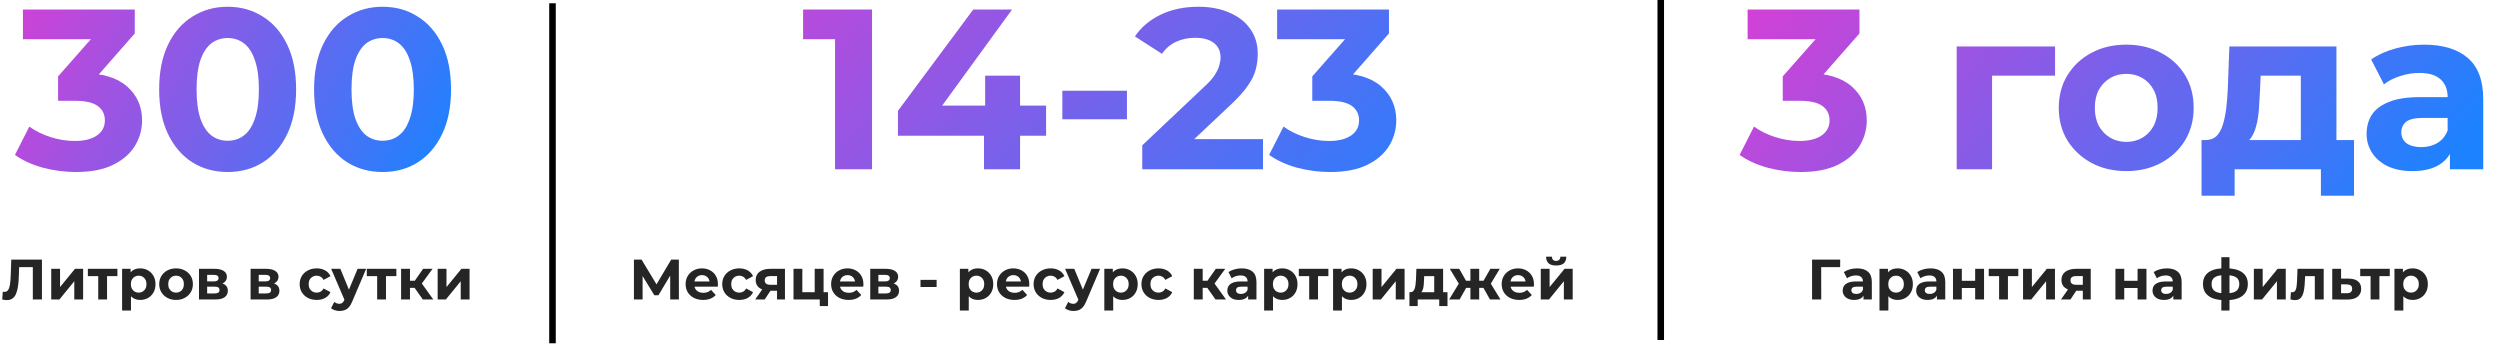
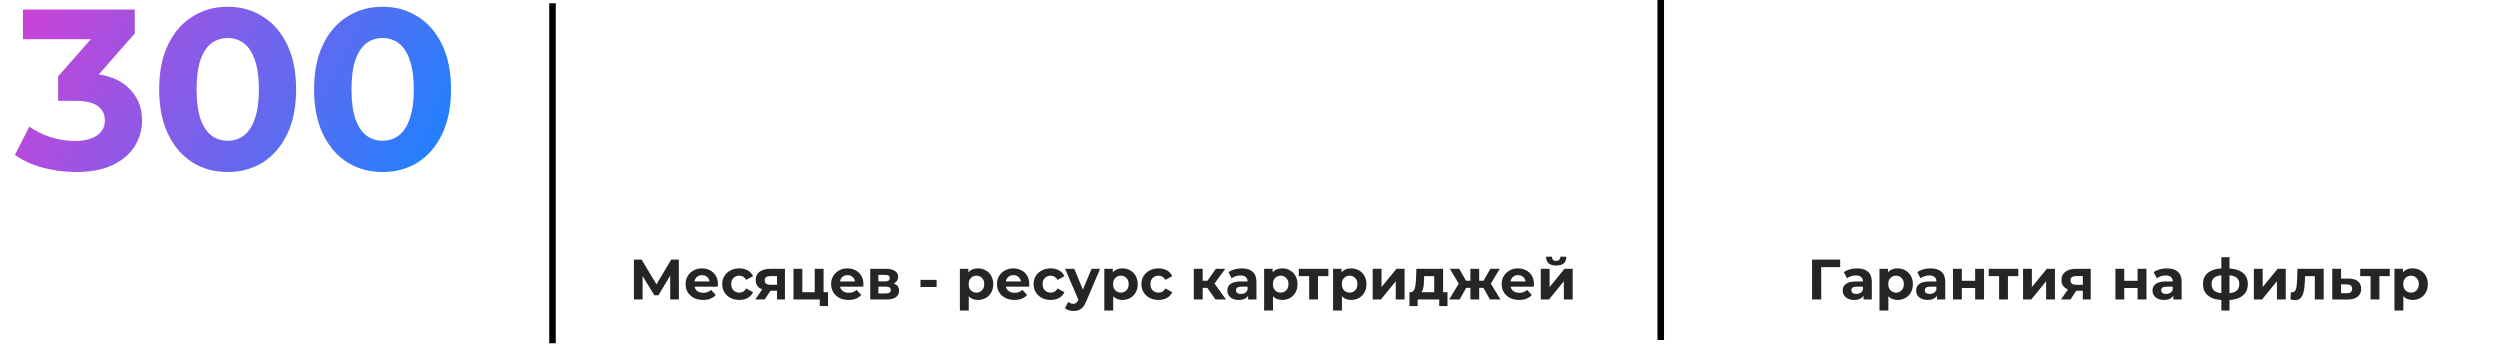
<svg xmlns="http://www.w3.org/2000/svg" width="384" height="53" viewBox="0 0 384 53" fill="none">
  <path d="M11.657 26.421C9.951 26.421 8.256 26.199 6.573 25.755C4.89 25.287 3.465 24.633 2.296 23.791L4.505 19.444C5.44 20.122 6.526 20.659 7.765 21.057C9.004 21.454 10.254 21.653 11.517 21.653C12.942 21.653 14.064 21.372 14.882 20.811C15.7 20.25 16.109 19.479 16.109 18.497C16.109 17.562 15.747 16.826 15.022 16.289C14.298 15.751 13.129 15.482 11.517 15.482H8.922V11.731L15.759 3.983L16.39 6.016H3.523V1.459H20.702V5.14L13.9 12.888L11.026 11.24H12.673C15.688 11.24 17.967 11.918 19.51 13.274C21.053 14.629 21.824 16.37 21.824 18.497C21.824 19.876 21.462 21.174 20.737 22.389C20.012 23.581 18.902 24.551 17.406 25.299C15.911 26.047 13.994 26.421 11.657 26.421ZM34.964 26.421C32.954 26.421 31.154 25.93 29.565 24.948C27.976 23.943 26.725 22.494 25.814 20.601C24.902 18.708 24.446 16.417 24.446 13.729C24.446 11.041 24.902 8.751 25.814 6.858C26.725 4.964 27.976 3.527 29.565 2.545C31.154 1.54 32.954 1.038 34.964 1.038C36.997 1.038 38.797 1.54 40.363 2.545C41.952 3.527 43.203 4.964 44.114 6.858C45.026 8.751 45.482 11.041 45.482 13.729C45.482 16.417 45.026 18.708 44.114 20.601C43.203 22.494 41.952 23.943 40.363 24.948C38.797 25.93 36.997 26.421 34.964 26.421ZM34.964 21.618C35.922 21.618 36.752 21.349 37.453 20.811C38.178 20.274 38.739 19.421 39.136 18.252C39.557 17.083 39.767 15.576 39.767 13.729C39.767 11.883 39.557 10.375 39.136 9.207C38.739 8.038 38.178 7.185 37.453 6.647C36.752 6.11 35.922 5.841 34.964 5.841C34.029 5.841 33.199 6.11 32.475 6.647C31.774 7.185 31.213 8.038 30.792 9.207C30.395 10.375 30.196 11.883 30.196 13.729C30.196 15.576 30.395 17.083 30.792 18.252C31.213 19.421 31.774 20.274 32.475 20.811C33.199 21.349 34.029 21.618 34.964 21.618ZM58.759 26.421C56.749 26.421 54.949 25.93 53.36 24.948C51.771 23.943 50.52 22.494 49.609 20.601C48.697 18.708 48.241 16.417 48.241 13.729C48.241 11.041 48.697 8.751 49.609 6.858C50.52 4.964 51.771 3.527 53.36 2.545C54.949 1.54 56.749 1.038 58.759 1.038C60.792 1.038 62.592 1.54 64.158 2.545C65.748 3.527 66.998 4.964 67.909 6.858C68.821 8.751 69.277 11.041 69.277 13.729C69.277 16.417 68.821 18.708 67.909 20.601C66.998 22.494 65.748 23.943 64.158 24.948C62.592 25.93 60.792 26.421 58.759 26.421ZM58.759 21.618C59.717 21.618 60.547 21.349 61.248 20.811C61.973 20.274 62.534 19.421 62.931 18.252C63.352 17.083 63.562 15.576 63.562 13.729C63.562 11.883 63.352 10.375 62.931 9.207C62.534 8.038 61.973 7.185 61.248 6.647C60.547 6.11 59.717 5.841 58.759 5.841C57.824 5.841 56.994 6.11 56.27 6.647C55.569 7.185 55.008 8.038 54.587 9.207C54.19 10.375 53.991 11.883 53.991 13.729C53.991 15.576 54.19 17.083 54.587 18.252C55.008 19.421 55.569 20.274 56.27 20.811C56.994 21.349 57.824 21.618 58.759 21.618Z" fill="url(#paint0_linear_1329_76)" />
-   <path d="M1.042 46.096C0.937 46.096 0.826 46.087 0.709 46.07C0.599 46.053 0.476 46.029 0.342 46L0.429 44.801C0.511 44.824 0.596 44.836 0.683 44.836C0.922 44.836 1.109 44.74 1.243 44.547C1.377 44.349 1.474 44.066 1.532 43.698C1.59 43.331 1.628 42.884 1.646 42.359L1.733 39.874H6.442V46H5.042V40.705L5.365 41.029H2.661L2.95 40.688L2.897 42.307C2.88 42.908 2.839 43.442 2.775 43.908C2.711 44.375 2.611 44.772 2.477 45.099C2.343 45.425 2.159 45.673 1.926 45.843C1.693 46.012 1.398 46.096 1.042 46.096ZM7.867 46V41.291H9.223V44.092L11.516 41.291H12.768V46H11.411V43.199L9.127 46H7.867ZM15.087 46V42.097L15.393 42.412H13.494V41.291H18.036V42.412H16.137L16.443 42.097V46H15.087ZM21.538 46.07C21.142 46.07 20.794 45.983 20.497 45.807C20.199 45.632 19.966 45.367 19.797 45.011C19.633 44.649 19.552 44.194 19.552 43.646C19.552 43.092 19.63 42.636 19.788 42.281C19.945 41.925 20.173 41.659 20.471 41.484C20.768 41.309 21.124 41.221 21.538 41.221C21.982 41.221 22.378 41.324 22.729 41.528C23.084 41.726 23.364 42.006 23.569 42.368C23.779 42.73 23.884 43.156 23.884 43.646C23.884 44.142 23.779 44.571 23.569 44.932C23.364 45.294 23.084 45.574 22.729 45.773C22.378 45.971 21.982 46.07 21.538 46.07ZM18.755 47.698V41.291H20.059V42.254L20.033 43.654L20.12 45.046V47.698H18.755ZM21.302 44.95C21.529 44.95 21.731 44.897 21.906 44.792C22.087 44.687 22.23 44.538 22.335 44.346C22.445 44.148 22.501 43.914 22.501 43.646C22.501 43.371 22.445 43.138 22.335 42.946C22.23 42.753 22.087 42.604 21.906 42.499C21.731 42.394 21.529 42.342 21.302 42.342C21.074 42.342 20.87 42.394 20.689 42.499C20.508 42.604 20.366 42.753 20.261 42.946C20.155 43.138 20.103 43.371 20.103 43.646C20.103 43.914 20.155 44.148 20.261 44.346C20.366 44.538 20.508 44.687 20.689 44.792C20.87 44.897 21.074 44.95 21.302 44.95ZM27.046 46.07C26.544 46.07 26.098 45.965 25.707 45.755C25.322 45.545 25.016 45.259 24.788 44.897C24.566 44.53 24.456 44.112 24.456 43.646C24.456 43.173 24.566 42.756 24.788 42.394C25.016 42.027 25.322 41.741 25.707 41.537C26.098 41.327 26.544 41.221 27.046 41.221C27.542 41.221 27.985 41.327 28.376 41.537C28.767 41.741 29.074 42.024 29.295 42.386C29.517 42.747 29.628 43.167 29.628 43.646C29.628 44.112 29.517 44.53 29.295 44.897C29.074 45.259 28.767 45.545 28.376 45.755C27.985 45.965 27.542 46.07 27.046 46.07ZM27.046 44.95C27.274 44.95 27.478 44.897 27.659 44.792C27.84 44.687 27.983 44.538 28.087 44.346C28.192 44.148 28.245 43.914 28.245 43.646C28.245 43.371 28.192 43.138 28.087 42.946C27.983 42.753 27.84 42.604 27.659 42.499C27.478 42.394 27.274 42.342 27.046 42.342C26.819 42.342 26.614 42.394 26.433 42.499C26.253 42.604 26.107 42.753 25.996 42.946C25.891 43.138 25.838 43.371 25.838 43.646C25.838 43.914 25.891 44.148 25.996 44.346C26.107 44.538 26.253 44.687 26.433 44.792C26.614 44.897 26.819 44.95 27.046 44.95ZM30.567 46V41.291H32.974C33.563 41.291 34.024 41.4 34.356 41.615C34.689 41.825 34.855 42.123 34.855 42.508C34.855 42.893 34.698 43.197 34.383 43.418C34.073 43.634 33.662 43.742 33.149 43.742L33.289 43.427C33.861 43.427 34.286 43.532 34.566 43.742C34.852 43.952 34.995 44.258 34.995 44.661C34.995 45.075 34.838 45.402 34.523 45.641C34.208 45.88 33.726 46 33.079 46H30.567ZM31.818 45.072H32.965C33.216 45.072 33.403 45.032 33.525 44.95C33.653 44.862 33.718 44.731 33.718 44.556C33.718 44.375 33.659 44.244 33.542 44.162C33.426 44.075 33.242 44.031 32.991 44.031H31.818V45.072ZM31.818 43.226H32.851C33.09 43.226 33.268 43.182 33.385 43.094C33.508 43.007 33.569 42.881 33.569 42.718C33.569 42.549 33.508 42.423 33.385 42.342C33.268 42.26 33.09 42.219 32.851 42.219H31.818V43.226ZM38.49 46V41.291H40.896C41.486 41.291 41.947 41.4 42.279 41.615C42.612 41.825 42.778 42.123 42.778 42.508C42.778 42.893 42.62 43.197 42.306 43.418C41.996 43.634 41.585 43.742 41.072 43.742L41.212 43.427C41.783 43.427 42.209 43.532 42.489 43.742C42.775 43.952 42.918 44.258 42.918 44.661C42.918 45.075 42.761 45.402 42.446 45.641C42.13 45.88 41.649 46 41.001 46H38.49ZM39.741 45.072H40.888C41.139 45.072 41.325 45.032 41.448 44.95C41.576 44.862 41.64 44.731 41.64 44.556C41.64 44.375 41.582 44.244 41.465 44.162C41.349 44.075 41.165 44.031 40.914 44.031H39.741V45.072ZM39.741 43.226H40.774C41.013 43.226 41.191 43.182 41.308 43.094C41.43 43.007 41.492 42.881 41.492 42.718C41.492 42.549 41.43 42.423 41.308 42.342C41.191 42.26 41.013 42.219 40.774 42.219H39.741V43.226ZM48.653 46.07C48.145 46.07 47.693 45.968 47.296 45.764C46.9 45.554 46.587 45.265 46.36 44.897C46.138 44.53 46.027 44.112 46.027 43.646C46.027 43.173 46.138 42.756 46.36 42.394C46.587 42.027 46.9 41.741 47.296 41.537C47.693 41.327 48.145 41.221 48.653 41.221C49.149 41.221 49.581 41.327 49.948 41.537C50.316 41.741 50.587 42.035 50.762 42.42L49.703 42.989C49.581 42.768 49.426 42.604 49.239 42.499C49.058 42.394 48.86 42.342 48.644 42.342C48.411 42.342 48.201 42.394 48.014 42.499C47.827 42.604 47.678 42.753 47.568 42.946C47.463 43.138 47.41 43.371 47.41 43.646C47.41 43.92 47.463 44.153 47.568 44.346C47.678 44.538 47.827 44.687 48.014 44.792C48.201 44.897 48.411 44.95 48.644 44.95C48.86 44.95 49.058 44.9 49.239 44.801C49.426 44.696 49.581 44.53 49.703 44.302L50.762 44.88C50.587 45.259 50.316 45.554 49.948 45.764C49.581 45.968 49.149 46.07 48.653 46.07ZM52.162 47.768C51.917 47.768 51.675 47.73 51.436 47.654C51.197 47.578 51.001 47.473 50.849 47.339L51.348 46.368C51.453 46.461 51.573 46.534 51.707 46.586C51.847 46.639 51.984 46.665 52.118 46.665C52.311 46.665 52.463 46.618 52.574 46.525C52.69 46.438 52.795 46.289 52.889 46.079L53.134 45.501L53.239 45.352L54.928 41.291H56.241L54.114 46.289C53.962 46.668 53.787 46.966 53.589 47.181C53.396 47.397 53.18 47.549 52.941 47.637C52.708 47.724 52.448 47.768 52.162 47.768ZM52.967 46.184L50.867 41.291H52.276L53.904 45.23L52.967 46.184ZM57.931 46V42.097L58.238 42.412H56.339V41.291H60.881V42.412H58.982L59.288 42.097V46H57.931ZM64.943 46L63.368 43.768L64.479 43.112L66.553 46H64.943ZM61.608 46V41.291H62.974V46H61.608ZM62.571 44.215V43.121H64.216V44.215H62.571ZM64.61 43.803L63.333 43.663L64.987 41.291H66.439L64.61 43.803ZM67.224 46V41.291H68.58V44.092L70.873 41.291H72.125V46H70.768V43.199L68.484 46H67.224Z" fill="#252525" />
-   <path d="M128.263 26V3.562L130.718 6.016H123.355V1.459H133.943V26H128.263ZM137.926 20.846V17.025L149.495 1.459H155.455L144.131 17.025L141.362 16.218H160.679V20.846H137.926ZM151.143 26V20.846L151.318 16.218V11.626H156.683V26H151.143ZM163.176 18.322V13.94H173.098V18.322H163.176ZM175.452 26V22.319L184.918 13.379C185.666 12.701 186.215 12.093 186.566 11.556C186.916 11.018 187.15 10.527 187.267 10.083C187.407 9.639 187.477 9.23 187.477 8.856C187.477 7.874 187.138 7.126 186.46 6.612C185.806 6.075 184.836 5.806 183.55 5.806C182.522 5.806 181.564 6.005 180.676 6.402C179.811 6.799 179.075 7.419 178.467 8.26L174.33 5.596C175.265 4.193 176.574 3.083 178.257 2.265C179.939 1.447 181.879 1.038 184.076 1.038C185.899 1.038 187.489 1.342 188.844 1.949C190.223 2.534 191.287 3.363 192.035 4.439C192.806 5.514 193.192 6.799 193.192 8.295C193.192 9.09 193.087 9.884 192.876 10.679C192.689 11.45 192.292 12.268 191.684 13.133C191.1 13.998 190.235 14.968 189.09 16.043L181.237 23.441L180.15 21.372H193.998V26H175.452ZM204.3 26.421C202.594 26.421 200.899 26.199 199.216 25.755C197.534 25.287 196.108 24.633 194.939 23.791L197.148 19.444C198.083 20.122 199.17 20.659 200.408 21.057C201.647 21.454 202.898 21.653 204.16 21.653C205.586 21.653 206.707 21.372 207.526 20.811C208.344 20.25 208.753 19.479 208.753 18.497C208.753 17.562 208.39 16.826 207.666 16.289C206.941 15.751 205.773 15.482 204.16 15.482H201.565V11.731L208.402 3.983L209.033 6.016H196.166V1.459H213.345V5.14L206.544 12.888L203.669 11.24H205.317C208.332 11.24 210.611 11.918 212.153 13.274C213.696 14.629 214.467 16.37 214.467 18.497C214.467 19.876 214.105 21.174 213.38 22.389C212.656 23.581 211.546 24.551 210.05 25.299C208.554 26.047 206.637 26.421 204.3 26.421Z" fill="url(#paint1_linear_1329_76)" />
  <path d="M97.372 46V39.874H98.545L101.153 44.197H100.532L103.096 39.874H104.269L104.278 46H102.947L102.939 41.913H103.192L101.136 45.352H100.506L98.405 41.913H98.703V46H97.372ZM107.996 46.07C107.459 46.07 106.987 45.965 106.578 45.755C106.176 45.545 105.864 45.259 105.642 44.897C105.42 44.53 105.309 44.112 105.309 43.646C105.309 43.173 105.417 42.756 105.633 42.394C105.855 42.027 106.155 41.741 106.535 41.537C106.914 41.327 107.343 41.221 107.821 41.221C108.282 41.221 108.696 41.321 109.064 41.519C109.437 41.712 109.732 41.992 109.948 42.359C110.164 42.721 110.272 43.156 110.272 43.663C110.272 43.716 110.269 43.777 110.263 43.847C110.257 43.911 110.251 43.972 110.245 44.031H106.421V43.234H109.528L109.003 43.471C109.003 43.226 108.953 43.013 108.854 42.832C108.755 42.651 108.618 42.511 108.443 42.412C108.267 42.307 108.063 42.254 107.83 42.254C107.597 42.254 107.389 42.307 107.209 42.412C107.033 42.511 106.896 42.654 106.797 42.841C106.698 43.022 106.648 43.237 106.648 43.488V43.698C106.648 43.955 106.704 44.182 106.815 44.381C106.931 44.574 107.092 44.722 107.296 44.827C107.506 44.926 107.751 44.976 108.031 44.976C108.282 44.976 108.501 44.938 108.688 44.862C108.88 44.786 109.055 44.673 109.213 44.521L109.939 45.309C109.723 45.554 109.452 45.743 109.125 45.877C108.798 46.006 108.422 46.07 107.996 46.07ZM113.559 46.07C113.051 46.07 112.599 45.968 112.202 45.764C111.805 45.554 111.493 45.265 111.266 44.897C111.044 44.53 110.933 44.112 110.933 43.646C110.933 43.173 111.044 42.756 111.266 42.394C111.493 42.027 111.805 41.741 112.202 41.537C112.599 41.327 113.051 41.221 113.559 41.221C114.055 41.221 114.486 41.327 114.854 41.537C115.221 41.741 115.493 42.035 115.668 42.42L114.609 42.989C114.486 42.768 114.332 42.604 114.145 42.499C113.964 42.394 113.766 42.342 113.55 42.342C113.317 42.342 113.106 42.394 112.92 42.499C112.733 42.604 112.584 42.753 112.473 42.946C112.368 43.138 112.316 43.371 112.316 43.646C112.316 43.92 112.368 44.153 112.473 44.346C112.584 44.538 112.733 44.687 112.92 44.792C113.106 44.897 113.317 44.95 113.55 44.95C113.766 44.95 113.964 44.9 114.145 44.801C114.332 44.696 114.486 44.53 114.609 44.302L115.668 44.88C115.493 45.259 115.221 45.554 114.854 45.764C114.486 45.968 114.055 46.07 113.559 46.07ZM119.353 46V44.433L119.546 44.652H118.242C117.565 44.652 117.034 44.512 116.649 44.232C116.264 43.952 116.071 43.55 116.071 43.024C116.071 42.464 116.273 42.035 116.675 41.738C117.084 41.44 117.632 41.291 118.321 41.291H120.57V46H119.353ZM116.001 46L117.253 44.206H118.644L117.454 46H116.001ZM119.353 44.013V42.053L119.546 42.403H118.347C118.067 42.403 117.848 42.456 117.69 42.56C117.539 42.666 117.463 42.835 117.463 43.068C117.463 43.517 117.752 43.742 118.329 43.742H119.546L119.353 44.013ZM121.882 46V41.291H123.238V44.88H125.138V41.291H126.503V46H121.882ZM125.916 47.015V45.983L126.232 46H125.138V44.88H127.185V47.015H125.916ZM130.346 46.07C129.809 46.07 129.336 45.965 128.928 45.755C128.525 45.545 128.213 45.259 127.992 44.897C127.77 44.53 127.659 44.112 127.659 43.646C127.659 43.173 127.767 42.756 127.983 42.394C128.205 42.027 128.505 41.741 128.884 41.537C129.263 41.327 129.692 41.221 130.171 41.221C130.632 41.221 131.046 41.321 131.414 41.519C131.787 41.712 132.082 41.992 132.297 42.359C132.513 42.721 132.621 43.156 132.621 43.663C132.621 43.716 132.618 43.777 132.612 43.847C132.607 43.911 132.601 43.972 132.595 44.031H128.77V43.234H131.877L131.352 43.471C131.352 43.226 131.303 43.013 131.203 42.832C131.104 42.651 130.967 42.511 130.792 42.412C130.617 42.307 130.413 42.254 130.179 42.254C129.946 42.254 129.739 42.307 129.558 42.412C129.383 42.511 129.246 42.654 129.147 42.841C129.048 43.022 128.998 43.237 128.998 43.488V43.698C128.998 43.955 129.053 44.182 129.164 44.381C129.281 44.574 129.441 44.722 129.646 44.827C129.856 44.926 130.101 44.976 130.381 44.976C130.632 44.976 130.85 44.938 131.037 44.862C131.23 44.786 131.405 44.673 131.562 44.521L132.289 45.309C132.073 45.554 131.801 45.743 131.475 45.877C131.148 46.006 130.772 46.07 130.346 46.07ZM133.668 46V41.291H136.075C136.664 41.291 137.125 41.4 137.457 41.615C137.79 41.825 137.956 42.123 137.956 42.508C137.956 42.893 137.799 43.197 137.484 43.418C137.174 43.634 136.763 43.742 136.25 43.742L136.39 43.427C136.961 43.427 137.387 43.532 137.667 43.742C137.953 43.952 138.096 44.258 138.096 44.661C138.096 45.075 137.939 45.402 137.624 45.641C137.309 45.88 136.827 46 136.18 46H133.668ZM134.919 45.072H136.066C136.317 45.072 136.503 45.032 136.626 44.95C136.754 44.862 136.818 44.731 136.818 44.556C136.818 44.375 136.76 44.244 136.643 44.162C136.527 44.075 136.343 44.031 136.092 44.031H134.919V45.072ZM134.919 43.226H135.952C136.191 43.226 136.369 43.182 136.486 43.094C136.608 43.007 136.67 42.881 136.67 42.718C136.67 42.549 136.608 42.423 136.486 42.342C136.369 42.26 136.191 42.219 135.952 42.219H134.919V43.226ZM141.389 44.083V42.989H143.866V44.083H141.389ZM150.219 46.07C149.823 46.07 149.475 45.983 149.178 45.807C148.88 45.632 148.647 45.367 148.478 45.011C148.314 44.649 148.233 44.194 148.233 43.646C148.233 43.092 148.311 42.636 148.469 42.281C148.627 41.925 148.854 41.659 149.152 41.484C149.449 41.309 149.805 41.221 150.219 41.221C150.663 41.221 151.06 41.324 151.41 41.528C151.766 41.726 152.046 42.006 152.25 42.368C152.46 42.73 152.565 43.156 152.565 43.646C152.565 44.142 152.46 44.571 152.25 44.932C152.046 45.294 151.766 45.574 151.41 45.773C151.06 45.971 150.663 46.07 150.219 46.07ZM147.436 47.698V41.291H148.74V42.254L148.714 43.654L148.802 45.046V47.698H147.436ZM149.983 44.95C150.211 44.95 150.412 44.897 150.587 44.792C150.768 44.687 150.911 44.538 151.016 44.346C151.127 44.148 151.182 43.914 151.182 43.646C151.182 43.371 151.127 43.138 151.016 42.946C150.911 42.753 150.768 42.604 150.587 42.499C150.412 42.394 150.211 42.342 149.983 42.342C149.756 42.342 149.551 42.394 149.37 42.499C149.19 42.604 149.047 42.753 148.942 42.946C148.837 43.138 148.784 43.371 148.784 43.646C148.784 43.914 148.837 44.148 148.942 44.346C149.047 44.538 149.19 44.687 149.37 44.792C149.551 44.897 149.756 44.95 149.983 44.95ZM155.823 46.07C155.287 46.07 154.814 45.965 154.406 45.755C154.003 45.545 153.691 45.259 153.469 44.897C153.248 44.53 153.137 44.112 153.137 43.646C153.137 43.173 153.245 42.756 153.46 42.394C153.682 42.027 153.983 41.741 154.362 41.537C154.741 41.327 155.17 41.221 155.648 41.221C156.109 41.221 156.524 41.321 156.891 41.519C157.265 41.712 157.559 41.992 157.775 42.359C157.991 42.721 158.099 43.156 158.099 43.663C158.099 43.716 158.096 43.777 158.09 43.847C158.084 43.911 158.079 43.972 158.073 44.031H154.248V43.234H157.355L156.83 43.471C156.83 43.226 156.78 43.013 156.681 42.832C156.582 42.651 156.445 42.511 156.27 42.412C156.095 42.307 155.891 42.254 155.657 42.254C155.424 42.254 155.217 42.307 155.036 42.412C154.861 42.511 154.724 42.654 154.624 42.841C154.525 43.022 154.476 43.237 154.476 43.488V43.698C154.476 43.955 154.531 44.182 154.642 44.381C154.759 44.574 154.919 44.722 155.123 44.827C155.333 44.926 155.578 44.976 155.858 44.976C156.109 44.976 156.328 44.938 156.515 44.862C156.707 44.786 156.882 44.673 157.04 44.521L157.766 45.309C157.55 45.554 157.279 45.743 156.952 45.877C156.626 46.006 156.249 46.07 155.823 46.07ZM161.386 46.07C160.878 46.07 160.426 45.968 160.029 45.764C159.633 45.554 159.32 45.265 159.093 44.897C158.871 44.53 158.76 44.112 158.76 43.646C158.76 43.173 158.871 42.756 159.093 42.394C159.32 42.027 159.633 41.741 160.029 41.537C160.426 41.327 160.878 41.221 161.386 41.221C161.882 41.221 162.314 41.327 162.681 41.537C163.049 41.741 163.32 42.035 163.495 42.42L162.436 42.989C162.314 42.768 162.159 42.604 161.972 42.499C161.791 42.394 161.593 42.342 161.377 42.342C161.144 42.342 160.934 42.394 160.747 42.499C160.56 42.604 160.412 42.753 160.301 42.946C160.196 43.138 160.143 43.371 160.143 43.646C160.143 43.92 160.196 44.153 160.301 44.346C160.412 44.538 160.56 44.687 160.747 44.792C160.934 44.897 161.144 44.95 161.377 44.95C161.593 44.95 161.791 44.9 161.972 44.801C162.159 44.696 162.314 44.53 162.436 44.302L163.495 44.88C163.32 45.259 163.049 45.554 162.681 45.764C162.314 45.968 161.882 46.07 161.386 46.07ZM164.895 47.768C164.65 47.768 164.408 47.73 164.169 47.654C163.93 47.578 163.734 47.473 163.582 47.339L164.081 46.368C164.186 46.461 164.306 46.534 164.44 46.586C164.58 46.639 164.717 46.665 164.851 46.665C165.044 46.665 165.196 46.618 165.307 46.525C165.423 46.438 165.528 46.289 165.622 46.079L165.867 45.501L165.972 45.352L167.661 41.291H168.974L166.847 46.289C166.695 46.668 166.52 46.966 166.322 47.181C166.129 47.397 165.913 47.549 165.674 47.637C165.441 47.724 165.181 47.768 164.895 47.768ZM165.7 46.184L163.6 41.291H165.009L166.637 45.23L165.7 46.184ZM172.407 46.07C172.01 46.07 171.663 45.983 171.365 45.807C171.068 45.632 170.834 45.367 170.665 45.011C170.502 44.649 170.42 44.194 170.42 43.646C170.42 43.092 170.499 42.636 170.656 42.281C170.814 41.925 171.041 41.659 171.339 41.484C171.636 41.309 171.992 41.221 172.407 41.221C172.85 41.221 173.247 41.324 173.597 41.528C173.953 41.726 174.233 42.006 174.437 42.368C174.647 42.73 174.752 43.156 174.752 43.646C174.752 44.142 174.647 44.571 174.437 44.932C174.233 45.294 173.953 45.574 173.597 45.773C173.247 45.971 172.85 46.07 172.407 46.07ZM169.623 47.698V41.291H170.928V42.254L170.901 43.654L170.989 45.046V47.698H169.623ZM172.17 44.95C172.398 44.95 172.599 44.897 172.774 44.792C172.955 44.687 173.098 44.538 173.203 44.346C173.314 44.148 173.369 43.914 173.369 43.646C173.369 43.371 173.314 43.138 173.203 42.946C173.098 42.753 172.955 42.604 172.774 42.499C172.599 42.394 172.398 42.342 172.17 42.342C171.943 42.342 171.739 42.394 171.558 42.499C171.377 42.604 171.234 42.753 171.129 42.946C171.024 43.138 170.971 43.371 170.971 43.646C170.971 43.914 171.024 44.148 171.129 44.346C171.234 44.538 171.377 44.687 171.558 44.792C171.739 44.897 171.943 44.95 172.17 44.95ZM177.949 46.07C177.442 46.07 176.99 45.968 176.593 45.764C176.196 45.554 175.884 45.265 175.656 44.897C175.435 44.53 175.324 44.112 175.324 43.646C175.324 43.173 175.435 42.756 175.656 42.394C175.884 42.027 176.196 41.741 176.593 41.537C176.99 41.327 177.442 41.221 177.949 41.221C178.445 41.221 178.877 41.327 179.245 41.537C179.612 41.741 179.884 42.035 180.059 42.42L179 42.989C178.877 42.768 178.722 42.604 178.536 42.499C178.355 42.394 178.157 42.342 177.941 42.342C177.707 42.342 177.497 42.394 177.311 42.499C177.124 42.604 176.975 42.753 176.864 42.946C176.759 43.138 176.707 43.371 176.707 43.646C176.707 43.92 176.759 44.153 176.864 44.346C176.975 44.538 177.124 44.687 177.311 44.792C177.497 44.897 177.707 44.95 177.941 44.95C178.157 44.95 178.355 44.9 178.536 44.801C178.722 44.696 178.877 44.53 179 44.302L180.059 44.88C179.884 45.259 179.612 45.554 179.245 45.764C178.877 45.968 178.445 46.07 177.949 46.07ZM186.701 46L185.126 43.768L186.237 43.112L188.312 46H186.701ZM183.367 46V41.291H184.732V46H183.367ZM184.329 44.215V43.121H185.975V44.215H184.329ZM186.369 43.803L185.091 43.663L186.745 41.291H188.198L186.369 43.803ZM191.715 46V45.081L191.627 44.88V43.234C191.627 42.943 191.537 42.715 191.356 42.552C191.181 42.388 190.909 42.307 190.542 42.307C190.291 42.307 190.043 42.348 189.798 42.429C189.559 42.505 189.354 42.61 189.185 42.744L188.695 41.79C188.952 41.609 189.261 41.469 189.623 41.37C189.985 41.271 190.352 41.221 190.726 41.221C191.443 41.221 192 41.391 192.397 41.729C192.794 42.068 192.992 42.596 192.992 43.313V46H191.715ZM190.279 46.07C189.912 46.07 189.597 46.009 189.334 45.886C189.072 45.758 188.87 45.586 188.73 45.37C188.59 45.154 188.52 44.912 188.52 44.644C188.52 44.363 188.587 44.118 188.721 43.908C188.861 43.698 189.08 43.535 189.378 43.418C189.675 43.296 190.063 43.234 190.542 43.234H191.793V44.031H190.691C190.37 44.031 190.148 44.083 190.025 44.188C189.909 44.293 189.85 44.425 189.85 44.582C189.85 44.757 189.918 44.897 190.052 45.002C190.192 45.102 190.381 45.151 190.621 45.151C190.848 45.151 191.052 45.099 191.233 44.993C191.414 44.883 191.545 44.722 191.627 44.512L191.837 45.142C191.738 45.446 191.557 45.676 191.294 45.834C191.032 45.991 190.694 46.07 190.279 46.07ZM196.953 46.07C196.556 46.07 196.209 45.983 195.911 45.807C195.614 45.632 195.38 45.367 195.211 45.011C195.048 44.649 194.966 44.194 194.966 43.646C194.966 43.092 195.045 42.636 195.202 42.281C195.36 41.925 195.587 41.659 195.885 41.484C196.183 41.309 196.538 41.221 196.953 41.221C197.396 41.221 197.793 41.324 198.143 41.528C198.499 41.726 198.779 42.006 198.983 42.368C199.193 42.73 199.298 43.156 199.298 43.646C199.298 44.142 199.193 44.571 198.983 44.932C198.779 45.294 198.499 45.574 198.143 45.773C197.793 45.971 197.396 46.07 196.953 46.07ZM194.17 47.698V41.291H195.474V42.254L195.447 43.654L195.535 45.046V47.698H194.17ZM196.716 44.95C196.944 44.95 197.145 44.897 197.32 44.792C197.501 44.687 197.644 44.538 197.749 44.346C197.86 44.148 197.915 43.914 197.915 43.646C197.915 43.371 197.86 43.138 197.749 42.946C197.644 42.753 197.501 42.604 197.32 42.499C197.145 42.394 196.944 42.342 196.716 42.342C196.489 42.342 196.285 42.394 196.104 42.499C195.923 42.604 195.78 42.753 195.675 42.946C195.57 43.138 195.517 43.371 195.517 43.646C195.517 43.914 195.57 44.148 195.675 44.346C195.78 44.538 195.923 44.687 196.104 44.792C196.285 44.897 196.489 44.95 196.716 44.95ZM201.091 46V42.097L201.397 42.412H199.498V41.291H204.04V42.412H202.141L202.447 42.097V46H201.091ZM207.542 46.07C207.145 46.07 206.798 45.983 206.501 45.807C206.203 45.632 205.97 45.367 205.8 45.011C205.637 44.649 205.555 44.194 205.555 43.646C205.555 43.092 205.634 42.636 205.792 42.281C205.949 41.925 206.177 41.659 206.474 41.484C206.772 41.309 207.128 41.221 207.542 41.221C207.985 41.221 208.382 41.324 208.732 41.528C209.088 41.726 209.368 42.006 209.572 42.368C209.782 42.73 209.887 43.156 209.887 43.646C209.887 44.142 209.782 44.571 209.572 44.932C209.368 45.294 209.088 45.574 208.732 45.773C208.382 45.971 207.985 46.07 207.542 46.07ZM204.759 47.698V41.291H206.063V42.254L206.037 43.654L206.124 45.046V47.698H204.759ZM207.306 44.95C207.533 44.95 207.735 44.897 207.91 44.792C208.09 44.687 208.233 44.538 208.338 44.346C208.449 44.148 208.505 43.914 208.505 43.646C208.505 43.371 208.449 43.138 208.338 42.946C208.233 42.753 208.09 42.604 207.91 42.499C207.735 42.394 207.533 42.342 207.306 42.342C207.078 42.342 206.874 42.394 206.693 42.499C206.512 42.604 206.369 42.753 206.264 42.946C206.159 43.138 206.107 43.371 206.107 43.646C206.107 43.914 206.159 44.148 206.264 44.346C206.369 44.538 206.512 44.687 206.693 44.792C206.874 44.897 207.078 44.95 207.306 44.95ZM210.844 46V41.291H212.201V44.092L214.494 41.291H215.745V46H214.389V43.199L212.105 46H210.844ZM220.296 45.387V42.412H218.756L218.729 43.016C218.718 43.267 218.703 43.506 218.686 43.733C218.668 43.961 218.633 44.168 218.581 44.355C218.534 44.535 218.464 44.69 218.371 44.819C218.277 44.941 218.152 45.026 217.994 45.072L216.646 44.88C216.816 44.88 216.953 44.83 217.058 44.731C217.163 44.626 217.245 44.483 217.303 44.302C217.361 44.115 217.405 43.905 217.434 43.672C217.463 43.433 217.484 43.182 217.495 42.919L217.557 41.291H221.661V45.387H220.296ZM216.489 47.015V44.88H222.335V47.015H221.066V46H217.758V47.015H216.489ZM228.857 46L227.605 43.768L228.708 43.112L230.476 46H228.857ZM226.8 44.215V43.121H228.437V44.215H226.8ZM228.848 43.803L227.562 43.663L228.918 41.291H230.362L228.848 43.803ZM224.201 46H222.59L224.35 43.112L225.452 43.768L224.201 46ZM227.203 46H225.855V41.291H227.203V46ZM226.257 44.215H224.63V43.121H226.257V44.215ZM224.21 43.803L222.695 41.291H224.14L225.487 43.663L224.21 43.803ZM233.342 46.07C232.805 46.07 232.333 45.965 231.924 45.755C231.522 45.545 231.209 45.259 230.988 44.897C230.766 44.53 230.655 44.112 230.655 43.646C230.655 43.173 230.763 42.756 230.979 42.394C231.201 42.027 231.501 41.741 231.88 41.537C232.26 41.327 232.688 41.221 233.167 41.221C233.628 41.221 234.042 41.321 234.41 41.519C234.783 41.712 235.078 41.992 235.294 42.359C235.509 42.721 235.617 43.156 235.617 43.663C235.617 43.716 235.614 43.777 235.609 43.847C235.603 43.911 235.597 43.972 235.591 44.031H231.767V43.234H234.873L234.348 43.471C234.348 43.226 234.299 43.013 234.2 42.832C234.1 42.651 233.963 42.511 233.788 42.412C233.613 42.307 233.409 42.254 233.176 42.254C232.942 42.254 232.735 42.307 232.554 42.412C232.379 42.511 232.242 42.654 232.143 42.841C232.044 43.022 231.994 43.237 231.994 43.488V43.698C231.994 43.955 232.05 44.182 232.16 44.381C232.277 44.574 232.438 44.722 232.642 44.827C232.852 44.926 233.097 44.976 233.377 44.976C233.628 44.976 233.847 44.938 234.033 44.862C234.226 44.786 234.401 44.673 234.558 44.521L235.285 45.309C235.069 45.554 234.798 45.743 234.471 45.877C234.144 46.006 233.768 46.07 233.342 46.07ZM236.664 46V41.291H238.02V44.092L240.313 41.291H241.565V46H240.208V43.199L237.924 46H236.664ZM239.027 40.784C238.513 40.784 238.128 40.673 237.872 40.451C237.615 40.224 237.484 39.883 237.478 39.427H238.371C238.376 39.626 238.432 39.783 238.537 39.9C238.642 40.017 238.802 40.075 239.018 40.075C239.228 40.075 239.389 40.017 239.5 39.9C239.616 39.783 239.675 39.626 239.675 39.427H240.585C240.585 39.883 240.453 40.224 240.191 40.451C239.928 40.673 239.54 40.784 239.027 40.784Z" fill="#252525" />
-   <path d="M276.568 26.421C274.862 26.421 273.167 26.199 271.484 25.755C269.801 25.287 268.376 24.633 267.207 23.791L269.416 19.444C270.351 20.122 271.438 20.659 272.676 21.057C273.915 21.454 275.166 21.653 276.428 21.653C277.853 21.653 278.975 21.372 279.793 20.811C280.611 20.25 281.02 19.479 281.02 18.497C281.02 17.562 280.658 16.826 279.934 16.289C279.209 15.751 278.04 15.482 276.428 15.482H273.833V11.731L280.67 3.983L281.301 6.016H268.434V1.459H285.613V5.14L278.812 12.888L275.937 11.24H277.585C280.6 11.24 282.879 11.918 284.421 13.274C285.964 14.629 286.735 16.37 286.735 18.497C286.735 19.876 286.373 21.174 285.648 22.389C284.924 23.581 283.813 24.551 282.318 25.299C280.822 26.047 278.905 26.421 276.568 26.421ZM300.548 26V7.138H315.659V11.626H304.755L305.983 10.434V26H300.548ZM326.605 26.28C324.595 26.28 322.807 25.86 321.241 25.018C319.698 24.177 318.471 23.032 317.559 21.582C316.671 20.11 316.227 18.439 316.227 16.569C316.227 14.676 316.671 13.005 317.559 11.556C318.471 10.083 319.698 8.938 321.241 8.12C322.807 7.278 324.595 6.858 326.605 6.858C328.591 6.858 330.368 7.278 331.934 8.12C333.5 8.938 334.727 10.071 335.615 11.521C336.503 12.97 336.947 14.652 336.947 16.569C336.947 18.439 336.503 20.11 335.615 21.582C334.727 23.032 333.5 24.177 331.934 25.018C330.368 25.86 328.591 26.28 326.605 26.28ZM326.605 21.793C327.516 21.793 328.334 21.582 329.059 21.162C329.783 20.741 330.356 20.145 330.777 19.374C331.198 18.579 331.408 17.644 331.408 16.569C331.408 15.471 331.198 14.536 330.777 13.764C330.356 12.993 329.783 12.397 329.059 11.976C328.334 11.556 327.516 11.345 326.605 11.345C325.693 11.345 324.875 11.556 324.151 11.976C323.426 12.397 322.842 12.993 322.398 13.764C321.977 14.536 321.767 15.471 321.767 16.569C321.767 17.644 321.977 18.579 322.398 19.374C322.842 20.145 323.426 20.741 324.151 21.162C324.875 21.582 325.693 21.793 326.605 21.793ZM353.407 23.546V11.626H347.237L347.131 14.045C347.085 15.05 347.026 16.008 346.956 16.92C346.886 17.831 346.746 18.661 346.535 19.409C346.348 20.133 346.068 20.753 345.694 21.267C345.32 21.758 344.817 22.097 344.186 22.284L338.787 21.512C339.465 21.512 340.014 21.314 340.435 20.916C340.856 20.496 341.183 19.923 341.417 19.198C341.65 18.451 341.826 17.609 341.943 16.674C342.059 15.716 342.141 14.711 342.188 13.659L342.433 7.138H358.876V23.546H353.407ZM338.156 30.067V21.512H361.576V30.067H356.492V26H343.24V30.067H338.156ZM376.307 26V22.319L375.956 21.512V14.921C375.956 13.753 375.594 12.841 374.869 12.187C374.168 11.532 373.081 11.205 371.609 11.205C370.604 11.205 369.61 11.369 368.629 11.696C367.67 12 366.852 12.42 366.175 12.958L364.211 9.137C365.24 8.412 366.478 7.851 367.928 7.454C369.377 7.056 370.849 6.858 372.345 6.858C375.22 6.858 377.452 7.535 379.041 8.891C380.631 10.247 381.425 12.362 381.425 15.237V26H376.307ZM370.557 26.28C369.084 26.28 367.822 26.035 366.771 25.544C365.719 25.03 364.912 24.34 364.351 23.476C363.791 22.611 363.51 21.641 363.51 20.566C363.51 19.444 363.779 18.462 364.316 17.621C364.877 16.779 365.754 16.125 366.946 15.658C368.138 15.167 369.692 14.921 371.609 14.921H376.622V18.112H372.205C370.919 18.112 370.031 18.322 369.54 18.743C369.073 19.163 368.839 19.689 368.839 20.32C368.839 21.022 369.108 21.582 369.645 22.003C370.206 22.401 370.966 22.599 371.924 22.599C372.836 22.599 373.654 22.389 374.378 21.968C375.103 21.524 375.629 20.881 375.956 20.04L376.797 22.564C376.4 23.78 375.676 24.703 374.624 25.334C373.572 25.965 372.216 26.28 370.557 26.28Z" fill="url(#paint2_linear_1329_76)" />
  <path d="M278.333 46V39.874H282.656L282.648 41.029H279.409L279.733 40.705L279.742 46H278.333ZM286.234 46V45.081L286.146 44.88V43.234C286.146 42.943 286.056 42.715 285.875 42.552C285.7 42.388 285.429 42.307 285.061 42.307C284.81 42.307 284.562 42.348 284.317 42.429C284.078 42.505 283.874 42.61 283.705 42.744L283.214 41.79C283.471 41.609 283.78 41.469 284.142 41.37C284.504 41.271 284.871 41.221 285.245 41.221C285.963 41.221 286.52 41.391 286.916 41.729C287.313 42.068 287.512 42.596 287.512 43.313V46H286.234ZM284.799 46.07C284.431 46.07 284.116 46.009 283.853 45.886C283.591 45.758 283.39 45.586 283.249 45.37C283.109 45.154 283.039 44.912 283.039 44.644C283.039 44.363 283.107 44.118 283.241 43.908C283.381 43.698 283.6 43.535 283.897 43.418C284.195 43.296 284.583 43.234 285.061 43.234H286.313V44.031H285.21C284.889 44.031 284.667 44.083 284.545 44.188C284.428 44.293 284.37 44.425 284.37 44.582C284.37 44.757 284.437 44.897 284.571 45.002C284.711 45.102 284.901 45.151 285.14 45.151C285.367 45.151 285.572 45.099 285.752 44.993C285.933 44.883 286.065 44.722 286.146 44.512L286.356 45.142C286.257 45.446 286.076 45.676 285.814 45.834C285.551 45.991 285.213 46.07 284.799 46.07ZM291.472 46.07C291.075 46.07 290.728 45.983 290.43 45.807C290.133 45.632 289.9 45.367 289.73 45.011C289.567 44.649 289.485 44.194 289.485 43.646C289.485 43.092 289.564 42.636 289.722 42.281C289.879 41.925 290.107 41.659 290.404 41.484C290.702 41.309 291.058 41.221 291.472 41.221C291.915 41.221 292.312 41.324 292.662 41.528C293.018 41.726 293.298 42.006 293.502 42.368C293.712 42.73 293.817 43.156 293.817 43.646C293.817 44.142 293.712 44.571 293.502 44.932C293.298 45.294 293.018 45.574 292.662 45.773C292.312 45.971 291.915 46.07 291.472 46.07ZM288.689 47.698V41.291H289.993V42.254L289.967 43.654L290.054 45.046V47.698H288.689ZM291.236 44.95C291.463 44.95 291.664 44.897 291.84 44.792C292.02 44.687 292.163 44.538 292.268 44.346C292.379 44.148 292.435 43.914 292.435 43.646C292.435 43.371 292.379 43.138 292.268 42.946C292.163 42.753 292.02 42.604 291.84 42.499C291.664 42.394 291.463 42.342 291.236 42.342C291.008 42.342 290.804 42.394 290.623 42.499C290.442 42.604 290.299 42.753 290.194 42.946C290.089 43.138 290.037 43.371 290.037 43.646C290.037 43.914 290.089 44.148 290.194 44.346C290.299 44.538 290.442 44.687 290.623 44.792C290.804 44.897 291.008 44.95 291.236 44.95ZM297.515 46V45.081L297.428 44.88V43.234C297.428 42.943 297.338 42.715 297.157 42.552C296.982 42.388 296.71 42.307 296.343 42.307C296.092 42.307 295.844 42.348 295.599 42.429C295.36 42.505 295.155 42.61 294.986 42.744L294.496 41.79C294.753 41.609 295.062 41.469 295.424 41.37C295.786 41.271 296.153 41.221 296.527 41.221C297.244 41.221 297.801 41.391 298.198 41.729C298.595 42.068 298.793 42.596 298.793 43.313V46H297.515ZM296.08 46.07C295.713 46.07 295.398 46.009 295.135 45.886C294.872 45.758 294.671 45.586 294.531 45.37C294.391 45.154 294.321 44.912 294.321 44.644C294.321 44.363 294.388 44.118 294.522 43.908C294.662 43.698 294.881 43.535 295.179 43.418C295.476 43.296 295.864 43.234 296.343 43.234H297.594V44.031H296.492C296.171 44.031 295.949 44.083 295.826 44.188C295.71 44.293 295.651 44.425 295.651 44.582C295.651 44.757 295.718 44.897 295.853 45.002C295.993 45.102 296.182 45.151 296.421 45.151C296.649 45.151 296.853 45.099 297.034 44.993C297.215 44.883 297.346 44.722 297.428 44.512L297.638 45.142C297.539 45.446 297.358 45.676 297.095 45.834C296.833 45.991 296.494 46.07 296.08 46.07ZM299.979 46V41.291H301.336V43.129H303.384V41.291H304.749V46H303.384V44.241H301.336V46H299.979ZM307.062 46V42.097L307.369 42.412H305.47V41.291H310.012V42.412H308.113L308.419 42.097V46H307.062ZM310.74 46V41.291H312.096V44.092L314.389 41.291H315.641V46H314.284V43.199L312 46H310.74ZM319.92 46V44.433L320.112 44.652H318.808C318.132 44.652 317.601 44.512 317.216 44.232C316.83 43.952 316.638 43.55 316.638 43.024C316.638 42.464 316.839 42.035 317.242 41.738C317.65 41.44 318.199 41.291 318.887 41.291H321.136V46H319.92ZM316.568 46L317.819 44.206H319.211L318.021 46H316.568ZM319.92 44.013V42.053L320.112 42.403H318.913C318.633 42.403 318.415 42.456 318.257 42.56C318.105 42.666 318.029 42.835 318.029 43.068C318.029 43.517 318.318 43.742 318.896 43.742H320.112L319.92 44.013ZM324.927 46V41.291H326.284V43.129H328.331V41.291H329.697V46H328.331V44.241H326.284V46H324.927ZM333.822 46V45.081L333.734 44.88V43.234C333.734 42.943 333.644 42.715 333.463 42.552C333.288 42.388 333.017 42.307 332.649 42.307C332.398 42.307 332.15 42.348 331.905 42.429C331.666 42.505 331.462 42.61 331.293 42.744L330.802 41.79C331.059 41.609 331.368 41.469 331.73 41.37C332.092 41.271 332.459 41.221 332.833 41.221C333.55 41.221 334.108 41.391 334.504 41.729C334.901 42.068 335.1 42.596 335.1 43.313V46H333.822ZM332.387 46.07C332.019 46.07 331.704 46.009 331.441 45.886C331.179 45.758 330.977 45.586 330.837 45.37C330.697 45.154 330.627 44.912 330.627 44.644C330.627 44.363 330.694 44.118 330.829 43.908C330.969 43.698 331.188 43.535 331.485 43.418C331.783 43.296 332.171 43.234 332.649 43.234H333.901V44.031H332.798C332.477 44.031 332.255 44.083 332.133 44.188C332.016 44.293 331.958 44.425 331.958 44.582C331.958 44.757 332.025 44.897 332.159 45.002C332.299 45.102 332.489 45.151 332.728 45.151C332.955 45.151 333.16 45.099 333.34 44.993C333.521 44.883 333.653 44.722 333.734 44.512L333.944 45.142C333.845 45.446 333.664 45.676 333.402 45.834C333.139 45.991 332.801 46.07 332.387 46.07ZM341.932 46.105C341.921 46.105 341.889 46.105 341.836 46.105C341.783 46.105 341.734 46.105 341.687 46.105C341.641 46.105 341.608 46.105 341.591 46.105C340.57 46.087 339.779 45.869 339.219 45.449C338.659 45.029 338.379 44.422 338.379 43.628C338.379 42.846 338.656 42.251 339.21 41.843C339.771 41.429 340.573 41.219 341.617 41.213C341.629 41.213 341.658 41.213 341.705 41.213C341.757 41.213 341.807 41.213 341.854 41.213C341.9 41.213 341.929 41.213 341.941 41.213C342.997 41.213 343.814 41.417 344.392 41.825C344.975 42.234 345.267 42.835 345.267 43.628C345.267 44.433 344.975 45.049 344.392 45.475C343.814 45.895 342.994 46.105 341.932 46.105ZM341.889 45.055C342.373 45.055 342.767 45.005 343.07 44.906C343.373 44.801 343.595 44.644 343.735 44.433C343.881 44.218 343.954 43.949 343.954 43.628C343.954 43.319 343.884 43.065 343.744 42.867C343.604 42.663 343.379 42.511 343.07 42.412C342.767 42.313 342.373 42.263 341.889 42.263C341.871 42.263 341.836 42.263 341.783 42.263C341.731 42.263 341.696 42.263 341.678 42.263C341.212 42.263 340.832 42.316 340.541 42.42C340.249 42.526 340.036 42.677 339.902 42.876C339.768 43.074 339.701 43.325 339.701 43.628C339.701 43.943 339.768 44.206 339.902 44.416C340.036 44.626 340.249 44.783 340.541 44.889C340.832 44.993 341.212 45.049 341.678 45.055C341.696 45.055 341.731 45.055 341.783 45.055C341.836 45.055 341.871 45.055 341.889 45.055ZM341.197 47.698V39.506H342.449V47.698H341.197ZM346.191 46V41.291H347.548V44.092L349.841 41.291H351.092V46H349.736V43.199L347.451 46H346.191ZM351.81 45.991L351.88 44.871C351.915 44.877 351.95 44.883 351.985 44.889C352.02 44.889 352.052 44.889 352.081 44.889C352.244 44.889 352.373 44.842 352.466 44.748C352.559 44.655 352.629 44.53 352.676 44.372C352.723 44.209 352.755 44.025 352.772 43.821C352.796 43.617 352.813 43.404 352.825 43.182L352.895 41.291H356.921V46H355.555V42.079L355.862 42.412H353.796L354.085 42.062L354.024 43.243C354.006 43.663 353.971 44.048 353.919 44.398C353.872 44.748 353.793 45.052 353.682 45.309C353.572 45.559 353.423 45.755 353.236 45.895C353.049 46.029 352.81 46.096 352.518 46.096C352.413 46.096 352.303 46.087 352.186 46.07C352.069 46.053 351.944 46.026 351.81 45.991ZM360.78 42.797C361.399 42.803 361.868 42.943 362.189 43.217C362.516 43.485 362.679 43.867 362.679 44.363C362.679 44.883 362.496 45.288 362.128 45.58C361.76 45.866 361.25 46.009 360.596 46.009L358.233 46V41.291H359.59V42.797H360.78ZM360.474 45.037C360.736 45.043 360.938 44.988 361.078 44.871C361.218 44.754 361.288 44.579 361.288 44.346C361.288 44.112 361.218 43.946 361.078 43.847C360.938 43.742 360.736 43.687 360.474 43.681L359.59 43.672V45.037H360.474ZM364.12 46V42.097L364.426 42.412H362.527V41.291H367.069V42.412H365.17L365.477 42.097V46H364.12ZM370.572 46.07C370.175 46.07 369.828 45.983 369.53 45.807C369.233 45.632 368.999 45.367 368.83 45.011C368.667 44.649 368.585 44.194 368.585 43.646C368.585 43.092 368.664 42.636 368.821 42.281C368.979 41.925 369.206 41.659 369.504 41.484C369.801 41.309 370.157 41.221 370.572 41.221C371.015 41.221 371.412 41.324 371.762 41.528C372.118 41.726 372.398 42.006 372.602 42.368C372.812 42.73 372.917 43.156 372.917 43.646C372.917 44.142 372.812 44.571 372.602 44.932C372.398 45.294 372.118 45.574 371.762 45.773C371.412 45.971 371.015 46.07 370.572 46.07ZM367.788 47.698V41.291H369.092V42.254L369.066 43.654L369.154 45.046V47.698H367.788ZM370.335 44.95C370.563 44.95 370.764 44.897 370.939 44.792C371.12 44.687 371.263 44.538 371.368 44.346C371.479 44.148 371.534 43.914 371.534 43.646C371.534 43.371 371.479 43.138 371.368 42.946C371.263 42.753 371.12 42.604 370.939 42.499C370.764 42.394 370.563 42.342 370.335 42.342C370.108 42.342 369.903 42.394 369.723 42.499C369.542 42.604 369.399 42.753 369.294 42.946C369.189 43.138 369.136 43.371 369.136 43.646C369.136 43.914 369.189 44.148 369.294 44.346C369.399 44.538 369.542 44.687 369.723 44.792C369.903 44.897 370.108 44.95 370.335 44.95Z" fill="#252525" />
  <path d="M84.863 0.504V52.727" stroke="black" stroke-width="1.004" />
  <path d="M255.092 0V52.224" stroke="black" stroke-width="1.004" />
  <defs>
    <linearGradient id="paint0_linear_1329_76" x1="0" y1="3" x2="62.508" y2="35.853" gradientUnits="userSpaceOnUse">
      <stop stop-color="#D340D6" />
      <stop offset="1" stop-color="#1D82FF" />
    </linearGradient>
    <linearGradient id="paint1_linear_1329_76" x1="96.416" y1="3" x2="172.213" y2="82.675" gradientUnits="userSpaceOnUse">
      <stop stop-color="#D340D6" />
      <stop offset="1" stop-color="#1D82FF" />
    </linearGradient>
    <linearGradient id="paint2_linear_1329_76" x1="266.895" y1="3" x2="341.683" y2="66" gradientUnits="userSpaceOnUse">
      <stop stop-color="#D340D6" />
      <stop offset="1" stop-color="#1D82FF" />
    </linearGradient>
  </defs>
</svg>